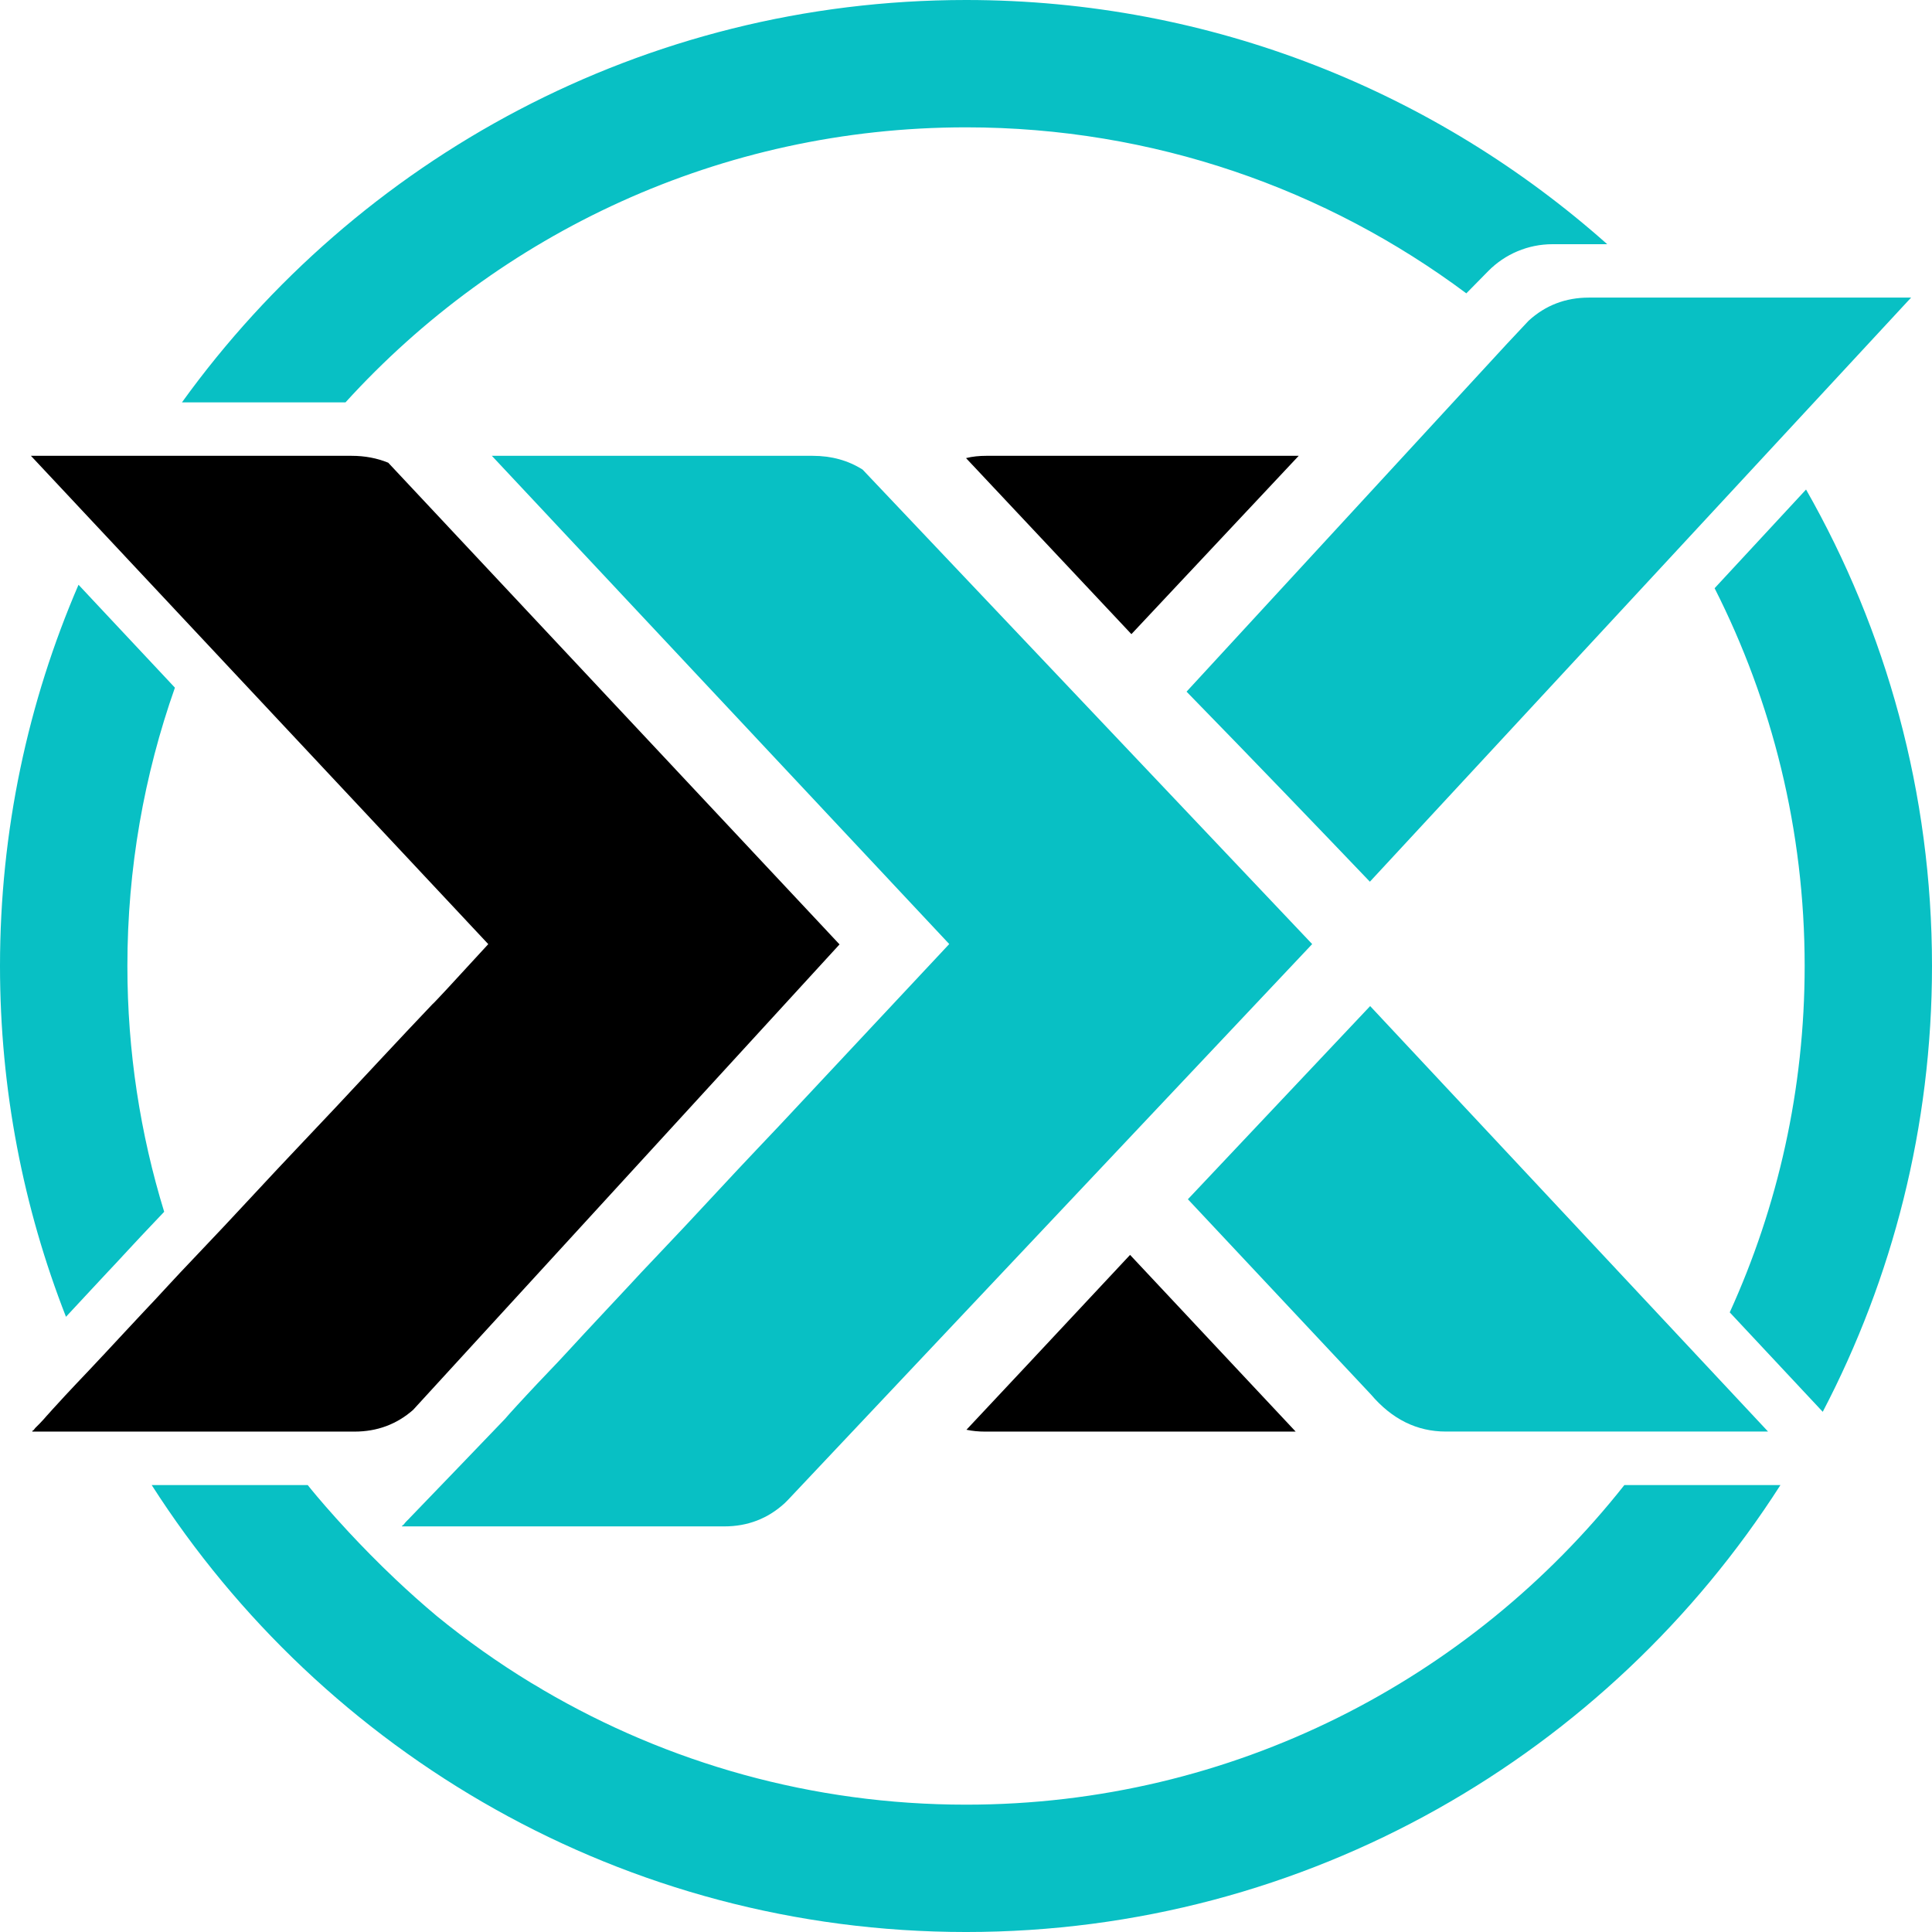
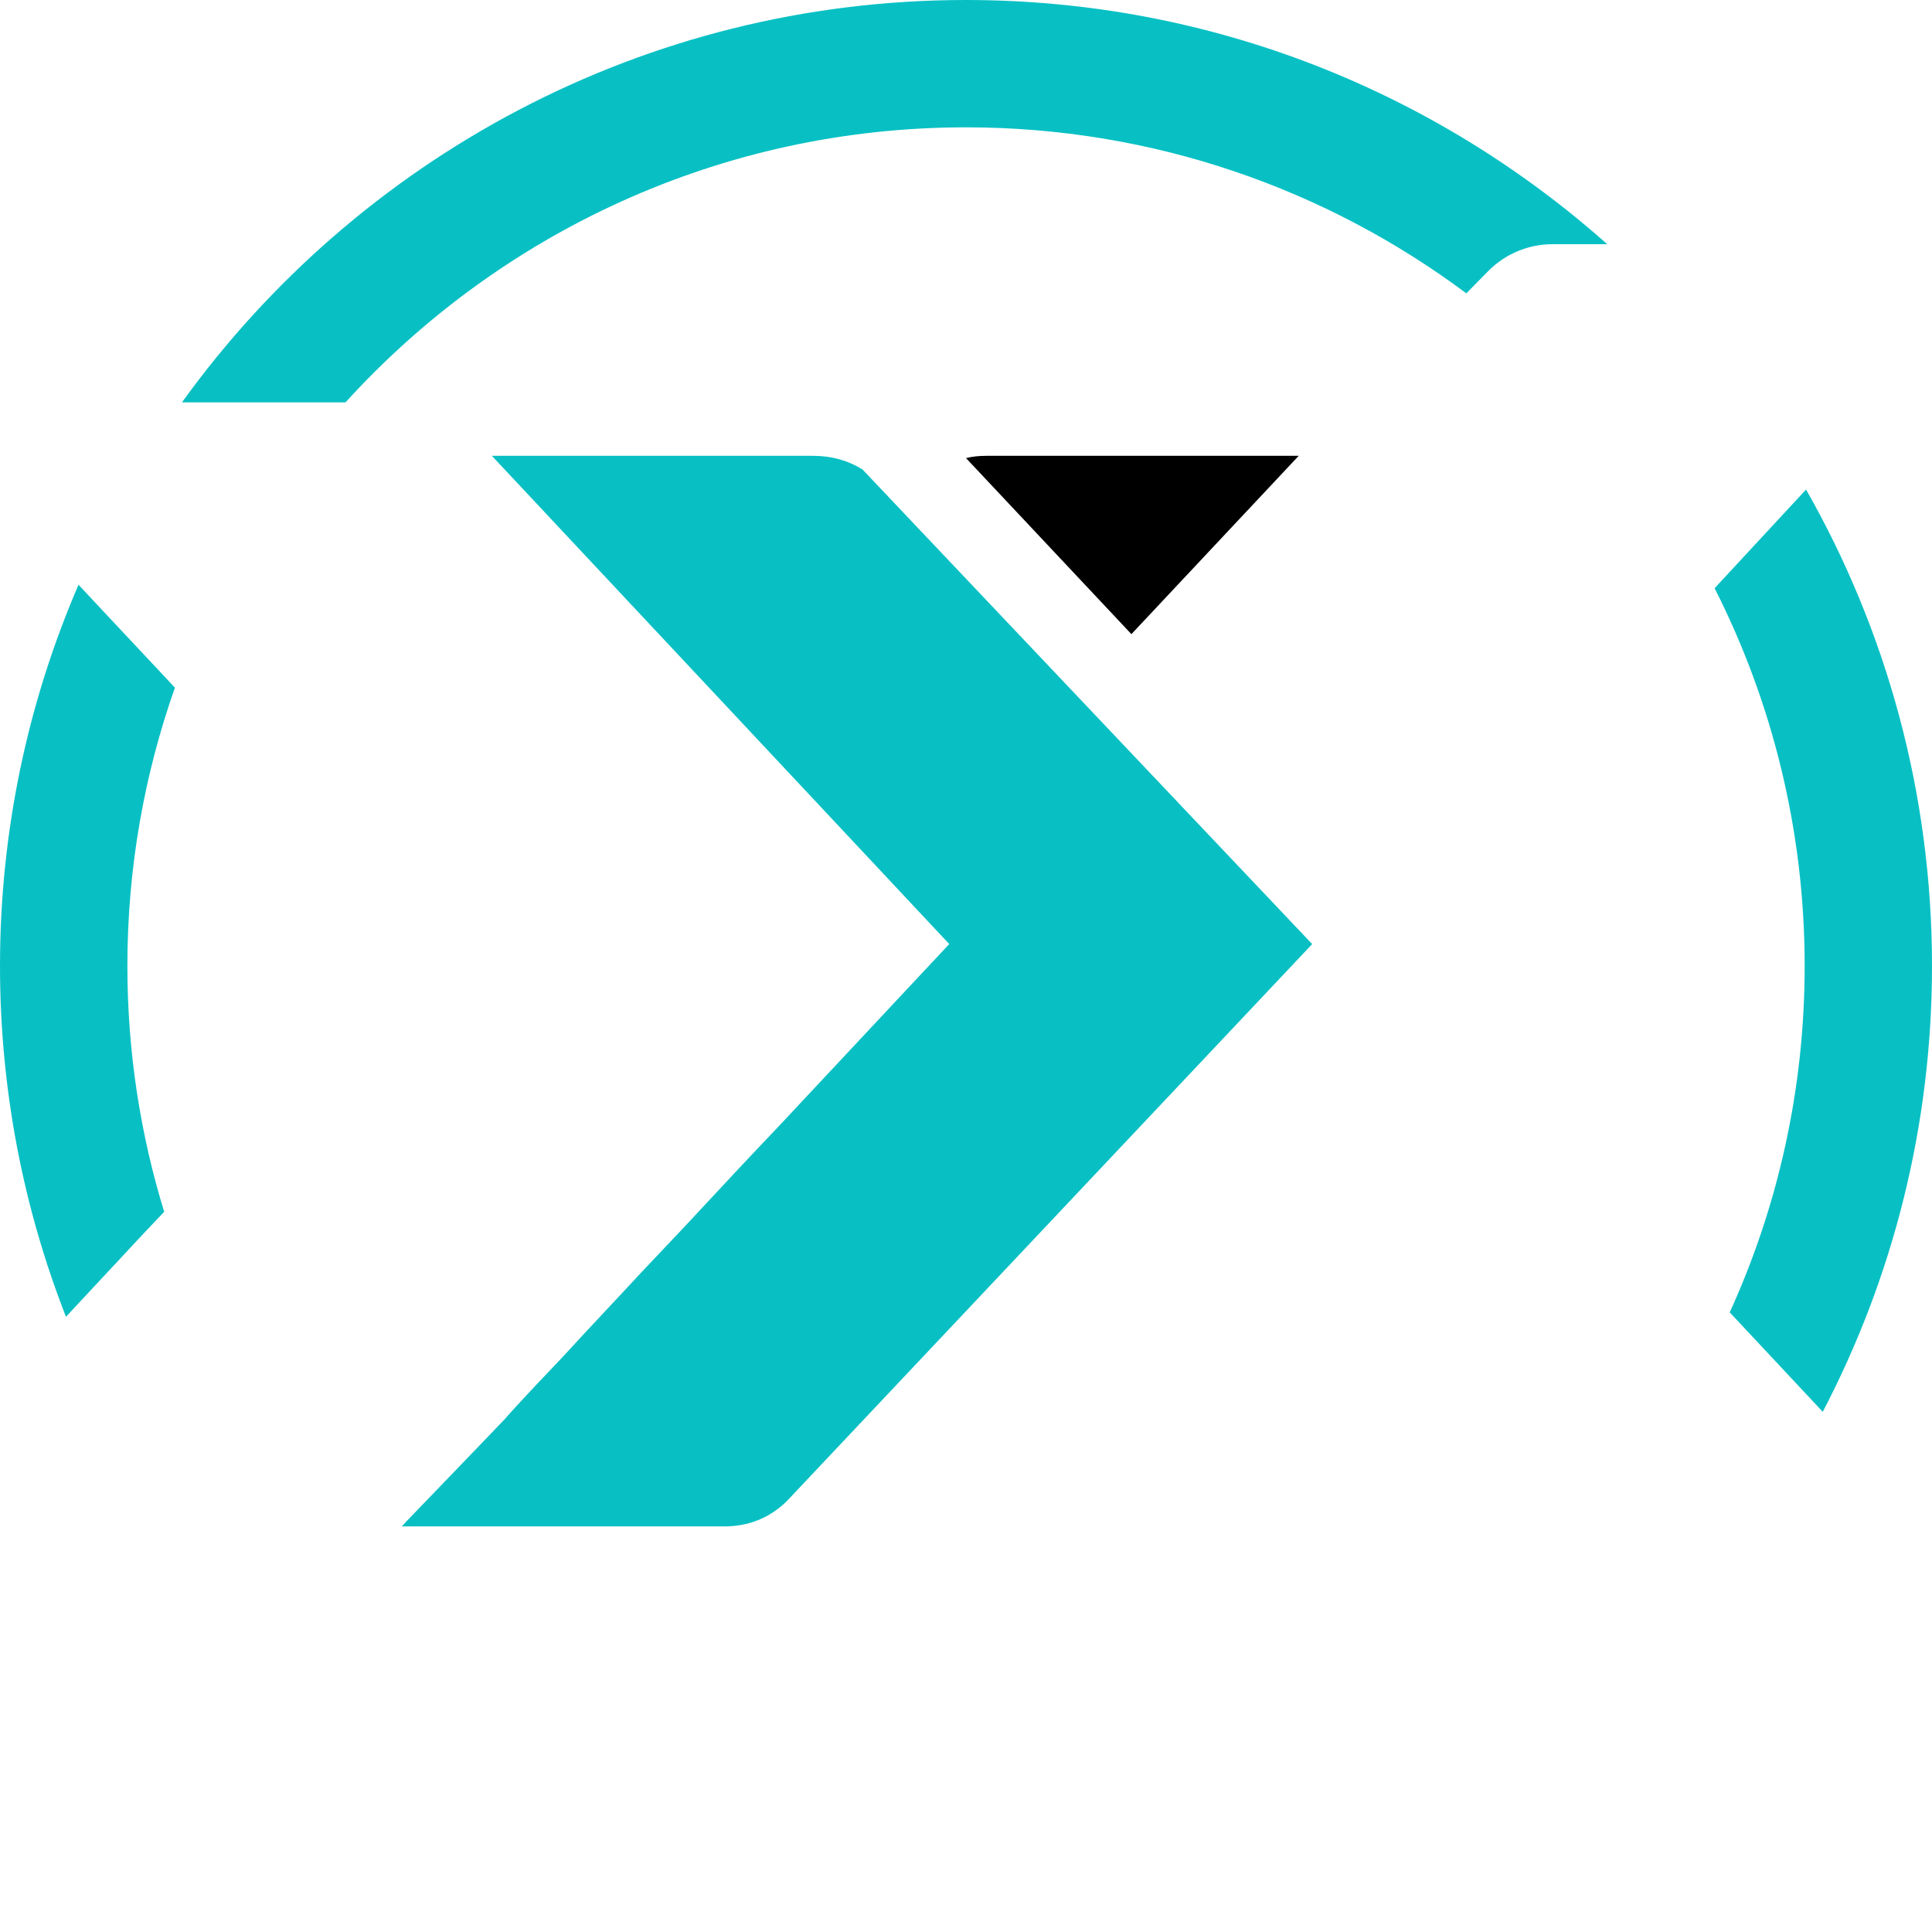
<svg xmlns="http://www.w3.org/2000/svg" viewBox="0 0 431.65 431.65" data-name="Layer 2" id="Layer_2">
  <defs>
    <style>
      .cls-1 {
        fill: #08c0c4;
      }

      .cls-2 {
        fill: none;
      }
    </style>
  </defs>
  <g data-name="Layer 1" id="Layer_1-2">
    <g>
      <path d="m77.88,342.27v-8.93l3.42-1.64c-.69.04-1.39.09-2.09.09h-10.46c.27.34.55.68.82,1.02,1.33,1.62,4.22,5.06,8.31,9.45Z" class="cls-2" />
      <path d="m403.51,109.37l-20.43,22.05c12.86,25.38,20.12,54.06,20.12,84.4,0,27.58-5.99,53.78-16.74,77.39l20.78,22.22c15.58-29.82,24.41-63.7,24.41-99.61,0-38.68-10.24-75.02-28.14-106.45Z" class="cls-1" />
-       <path d="m215.83,403.2c-34.39,0-66.64-9.32-94.38-25.56-.87-.53-1.79-1.09-2.81-1.67,0,0,0,0,0,0-7.36-4.48-14.38-9.46-21.03-14.89-3.25-2.72-6.3-5.46-9.13-8.13-4.07-3.84-7.64-7.51-10.6-10.69-4.09-4.4-6.98-7.83-8.31-9.45-.27-.34-.55-.68-.82-1.02h0s0,0,0,0h0s-34.86,0-34.86,0c38.38,60,105.59,99.86,181.95,99.86s143.58-39.86,181.95-99.86h-34.87c-34.34,43.47-87.51,71.41-147.08,71.41Z" class="cls-1" />
      <path d="m23.92,284.34c1.48-1.57,3.05-3.24,4.69-5.03,1.96-2.12,4-4.29,6.2-6.6,0,0,.8-.85,1.87-1.97-5.34-17.38-8.22-35.82-8.22-54.92,0-21.79,3.75-42.71,10.62-62.18l-21.54-22.99C6.26,156.8,0,185.59,0,215.82c0,27.63,5.23,54.07,14.74,78.38,1.28-1.39,5.34-5.74,5.34-5.74l3.84-4.12Z" class="cls-1" />
      <path d="m215.83,28.45c41.86,0,80.56,13.8,111.78,37.09l4.88-4.96c3.79-3.85,8.96-6.02,14.37-6.02h12.23C320.94,20.64,270.75,0,215.83,0,143.78,0,79.87,35.49,40.65,89.9h36.54c34.3-37.73,83.75-61.45,138.64-61.45Z" class="cls-1" />
      <path d="m290.15,101.84h-69.79c-1.59,0-3.1.15-4.53.51l36.95,39.33,37.38-39.84Z" />
-       <path d="m187.56,210.99l-100.82-107.61c-2.49-1.02-5.23-1.54-8.17-1.54H6.91l102.18,109.1c-8.02,8.76-12.2,13.25-12.5,13.45-3.87,4.07-7.58,8.02-11.12,11.81-3.56,3.82-6.94,7.43-10.17,10.89-3.23,3.43-6.3,6.69-9.22,9.76-2.95,3.1-5.71,6.07-8.38,8.94-2.66,2.87-5.18,5.53-7.51,8.05-2.36,2.51-4.61,4.87-6.74,7.12-2.15,2.25-4.15,4.38-6.02,6.41-1.87,2.05-3.66,3.95-5.33,5.71-1.67,1.79-3.2,3.43-4.61,4.94-1.41,1.51-2.74,2.95-4,4.3s-2.43,2.61-3.51,3.74c-1.1,1.15-2.1,2.2-2.97,3.13-.9.95-1.72,1.82-2.43,2.59-.74.79-1.38,1.49-1.95,2.13-.59.62-1.1,1.2-1.56,1.72-.49.51-.9,1-1.26,1.41-.38.41-.69.74-.95,1.02-.26.26-.49.49-.69.69-.23.21-.38.38-.49.54-.1.18-.26.31-.46.41v.15h72c5.02,0,9.38-1.61,13.07-4.84l95.29-104.02Z" />
-       <path d="m215.93,319.44c1.33.28,2.72.41,4.12.41h69.43l-37-39.48c-19.78,21.19-30.57,32.69-36.56,39.07Z" />
      <path d="m192.72,104.92l-.02-.02c-3.25-2.05-6.97-3.06-11.14-3.06h-71.67l102.19,109.08-37.83,40.43c-1.78,1.88-3.54,3.74-5.21,5.5-2.93,3.08-5.7,6.06-8.38,8.94-2.66,2.86-5.16,5.55-7.51,8.06-2.34,2.5-4.59,4.87-6.72,7.11-2.15,2.25-4.15,4.38-6.03,6.43-1.88,2.03-3.66,3.93-5.33,5.7-1.66,1.78-3.2,3.42-4.6,4.93-1.42,1.52-2.74,2.96-3.99,4.32-1.25,1.35-2.42,2.61-3.52,3.74-1.1,1.15-2.1,2.2-2.98,3.13-.88.95-1.69,1.81-2.42,2.59-.73.78-1.39,1.49-1.96,2.12s-1.1,1.2-1.56,1.71c-.47.52-.9,1-1.25,1.42-.3.34-20.9,21.75-21.14,21.98l-.22.24c-.24.25-.46.47-.66.66-.2.22-.37.41-.47.56-.1.15-.25.29-.47.39v.15h72c5.21,0,9.7-1.73,13.46-5.16l.29-.29.22-.22.27-.27,117.1-124.16-100.43-106Z" class="cls-1" />
-       <path d="m306.12,224.78l-40.72,43.16,40.89,43.61c4.7,5.53,10.27,8.29,16.75,8.29h71.98l-88.9-95.06Z" class="cls-1" />
-       <path d="m354.98,66.49c-5.21,0-9.7,1.73-13.45,5.16l-4.84,5.16-71.59,77.72c15.2,15.57,30.51,31.53,40.96,42.46l120.92-130.5h-72Z" class="cls-1" />
    </g>
  </g>
</svg>